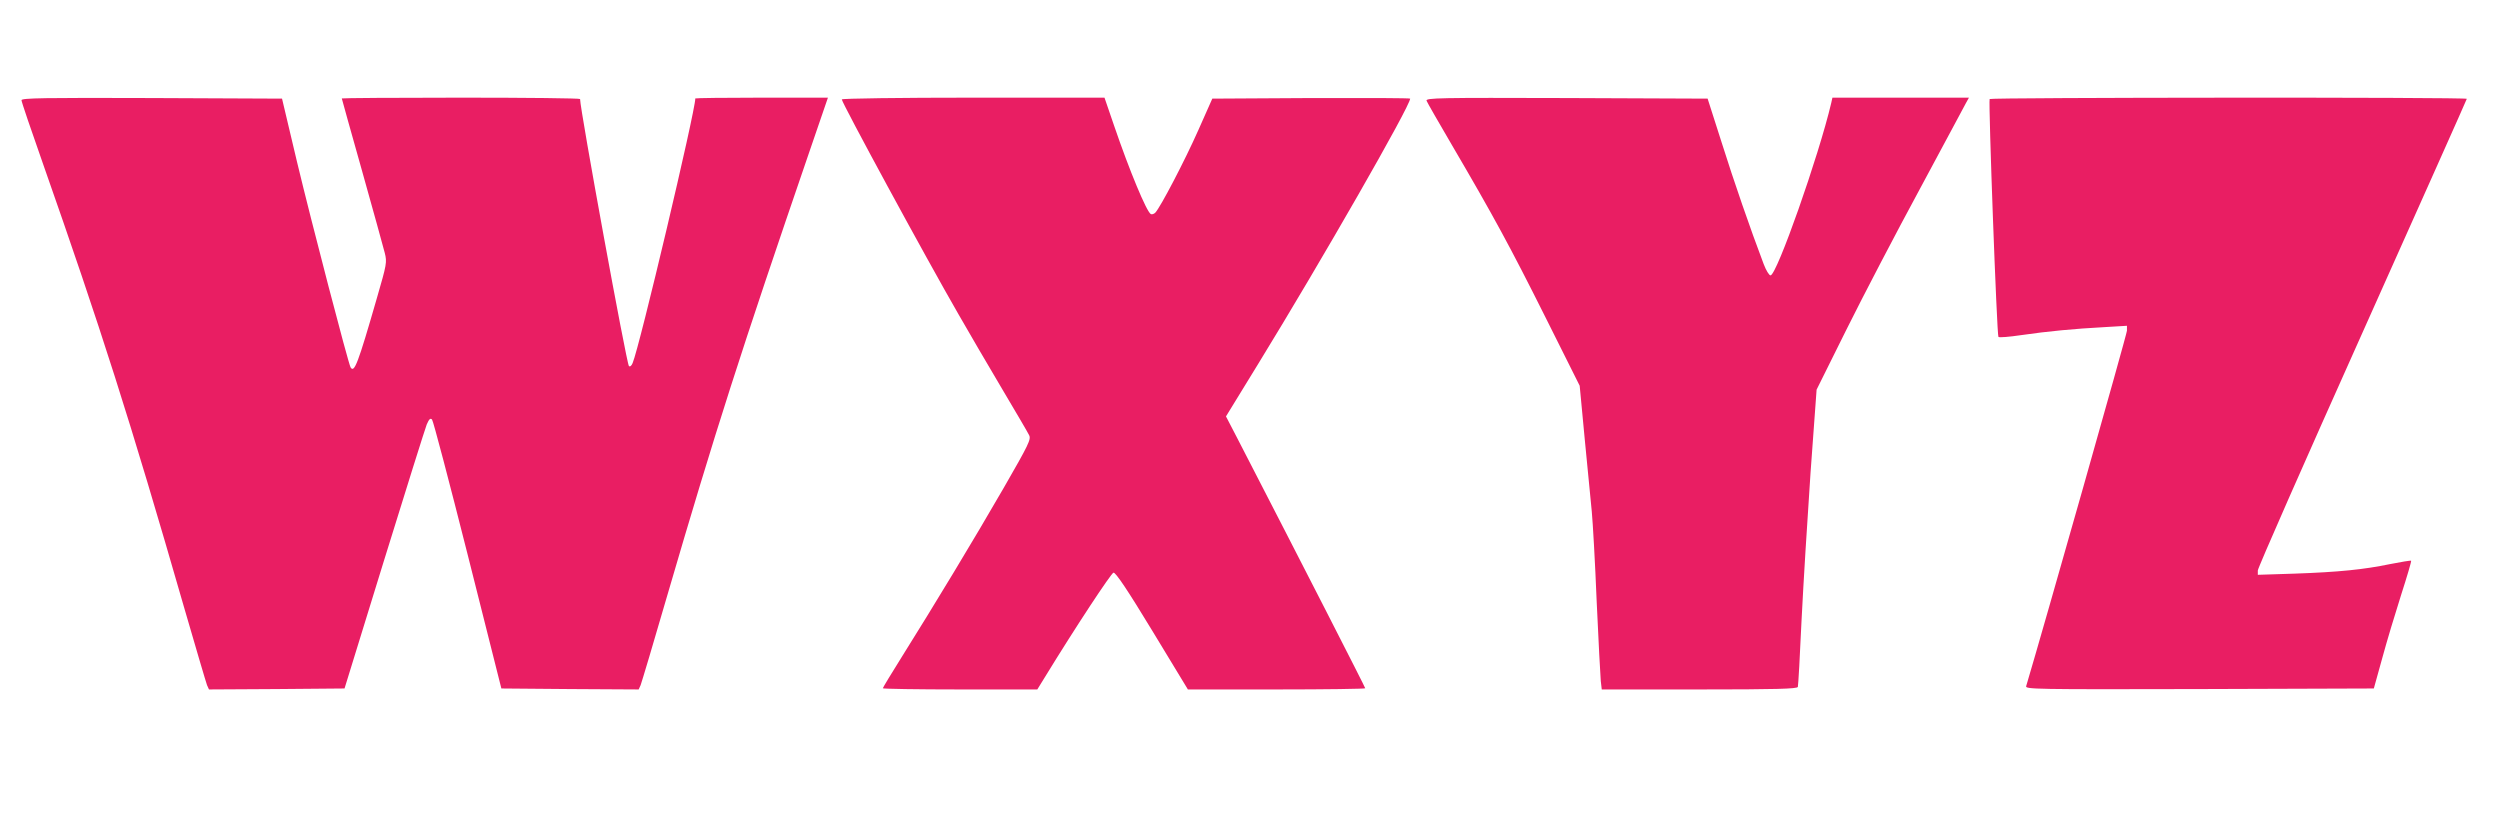
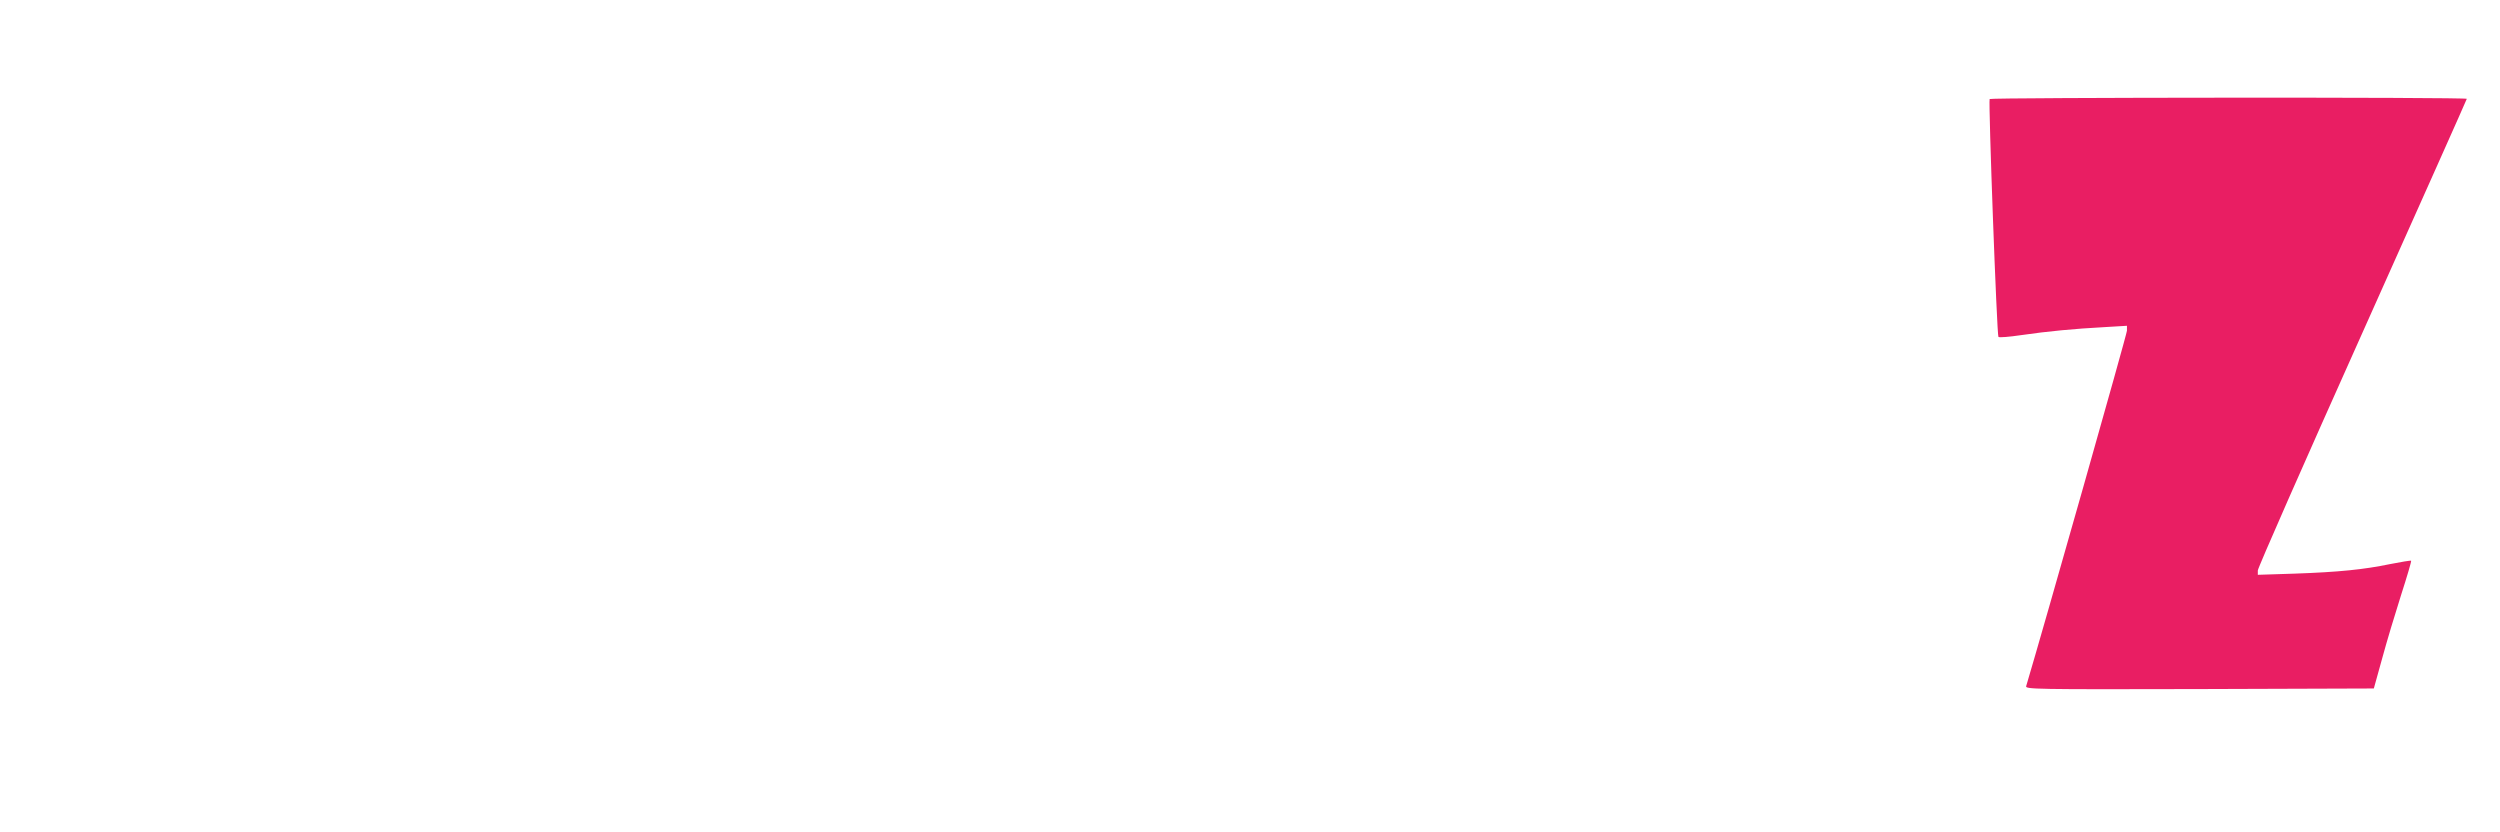
<svg xmlns="http://www.w3.org/2000/svg" version="1.0" width="1280pt" height="426pt" viewBox="0 0 1280 426" preserveAspectRatio="xMidYMid meet">
  <g transform="translate(0,426) scale(0.1,-0.1)" fill="#e91e63" stroke="none">
-     <path d="M110 3747 c0 -8 50 -155 111 -328 293 -834 445 -1309 723 -2274 59 -203 111 -380 116 -393 l10 -22 347 2 347 3 203 658 c112 362 210 674 218 694 12 27 18 34 27 25 6 -6 88 -318 183 -694 l172 -683 352 -3 351 -2 10 22 c5 13 68 223 139 468 241 825 375 1243 725 2263 l95 277 -340 0 c-186 0 -339 -2 -339 -4 0 -65 -286 -1274 -321 -1355 -6 -15 -14 -20 -19 -15 -12 12 -250 1313 -250 1367 0 4 -274 7 -610 7 -335 0 -610 -2 -610 -4 0 -2 47 -170 104 -372 57 -203 109 -391 116 -419 12 -48 10 -57 -40 -230 -98 -340 -116 -386 -135 -356 -12 21 -201 746 -274 1051 l-77 325 -667 3 c-551 2 -667 0 -667 -11z" />
-     <path d="M4310 3751 c0 -17 430 -810 598 -1101 52 -91 152 -262 222 -380 70 -118 133 -225 139 -238 11 -21 -1 -46 -130 -270 -151 -262 -358 -604 -521 -864 -54 -86 -98 -159 -98 -162 0 -3 178 -6 395 -6 l396 0 37 60 c161 263 341 535 353 538 11 2 71 -87 199 -298 l182 -300 454 0 c250 0 454 3 454 6 0 5 -314 619 -658 1286 l-55 106 165 269 c326 531 778 1320 778 1358 0 3 -228 4 -506 3 l-507 -3 -71 -160 c-70 -158 -195 -397 -221 -424 -7 -7 -18 -10 -23 -7 -22 13 -109 222 -188 453 l-49 143 -672 0 c-370 0 -673 -4 -673 -9z" />
-     <path d="M7304 3744 c3 -8 62 -111 130 -227 212 -362 298 -520 479 -882 l175 -350 26 -275 c15 -151 31 -318 36 -370 5 -52 17 -259 25 -460 9 -201 19 -384 21 -407 l5 -43 500 0 c391 0 501 3 504 13 2 6 11 161 19 342 9 182 30 521 46 755 l31 425 154 310 c85 171 254 495 376 720 121 226 227 422 235 438 l15 27 -350 0 -349 0 -6 -27 c-64 -272 -279 -883 -311 -883 -7 0 -23 26 -35 58 -69 182 -153 425 -215 622 l-72 225 -723 3 c-654 2 -722 1 -716 -14z" />
    <path d="M10187 3753 c-7 -12 37 -1211 45 -1218 3 -4 55 0 115 9 137 20 276 33 426 41 l117 7 0 -25 c0 -17 -428 -1525 -516 -1820 -5 -16 40 -17 887 -15 l893 3 43 155 c23 85 67 231 97 325 30 93 53 171 51 174 -3 2 -51 -6 -107 -17 -135 -28 -262 -41 -490 -49 l-188 -6 0 22 c0 13 241 560 535 1216 294 657 535 1196 535 1199 0 9 -2438 7 -2443 -1z" />
  </g>
</svg>